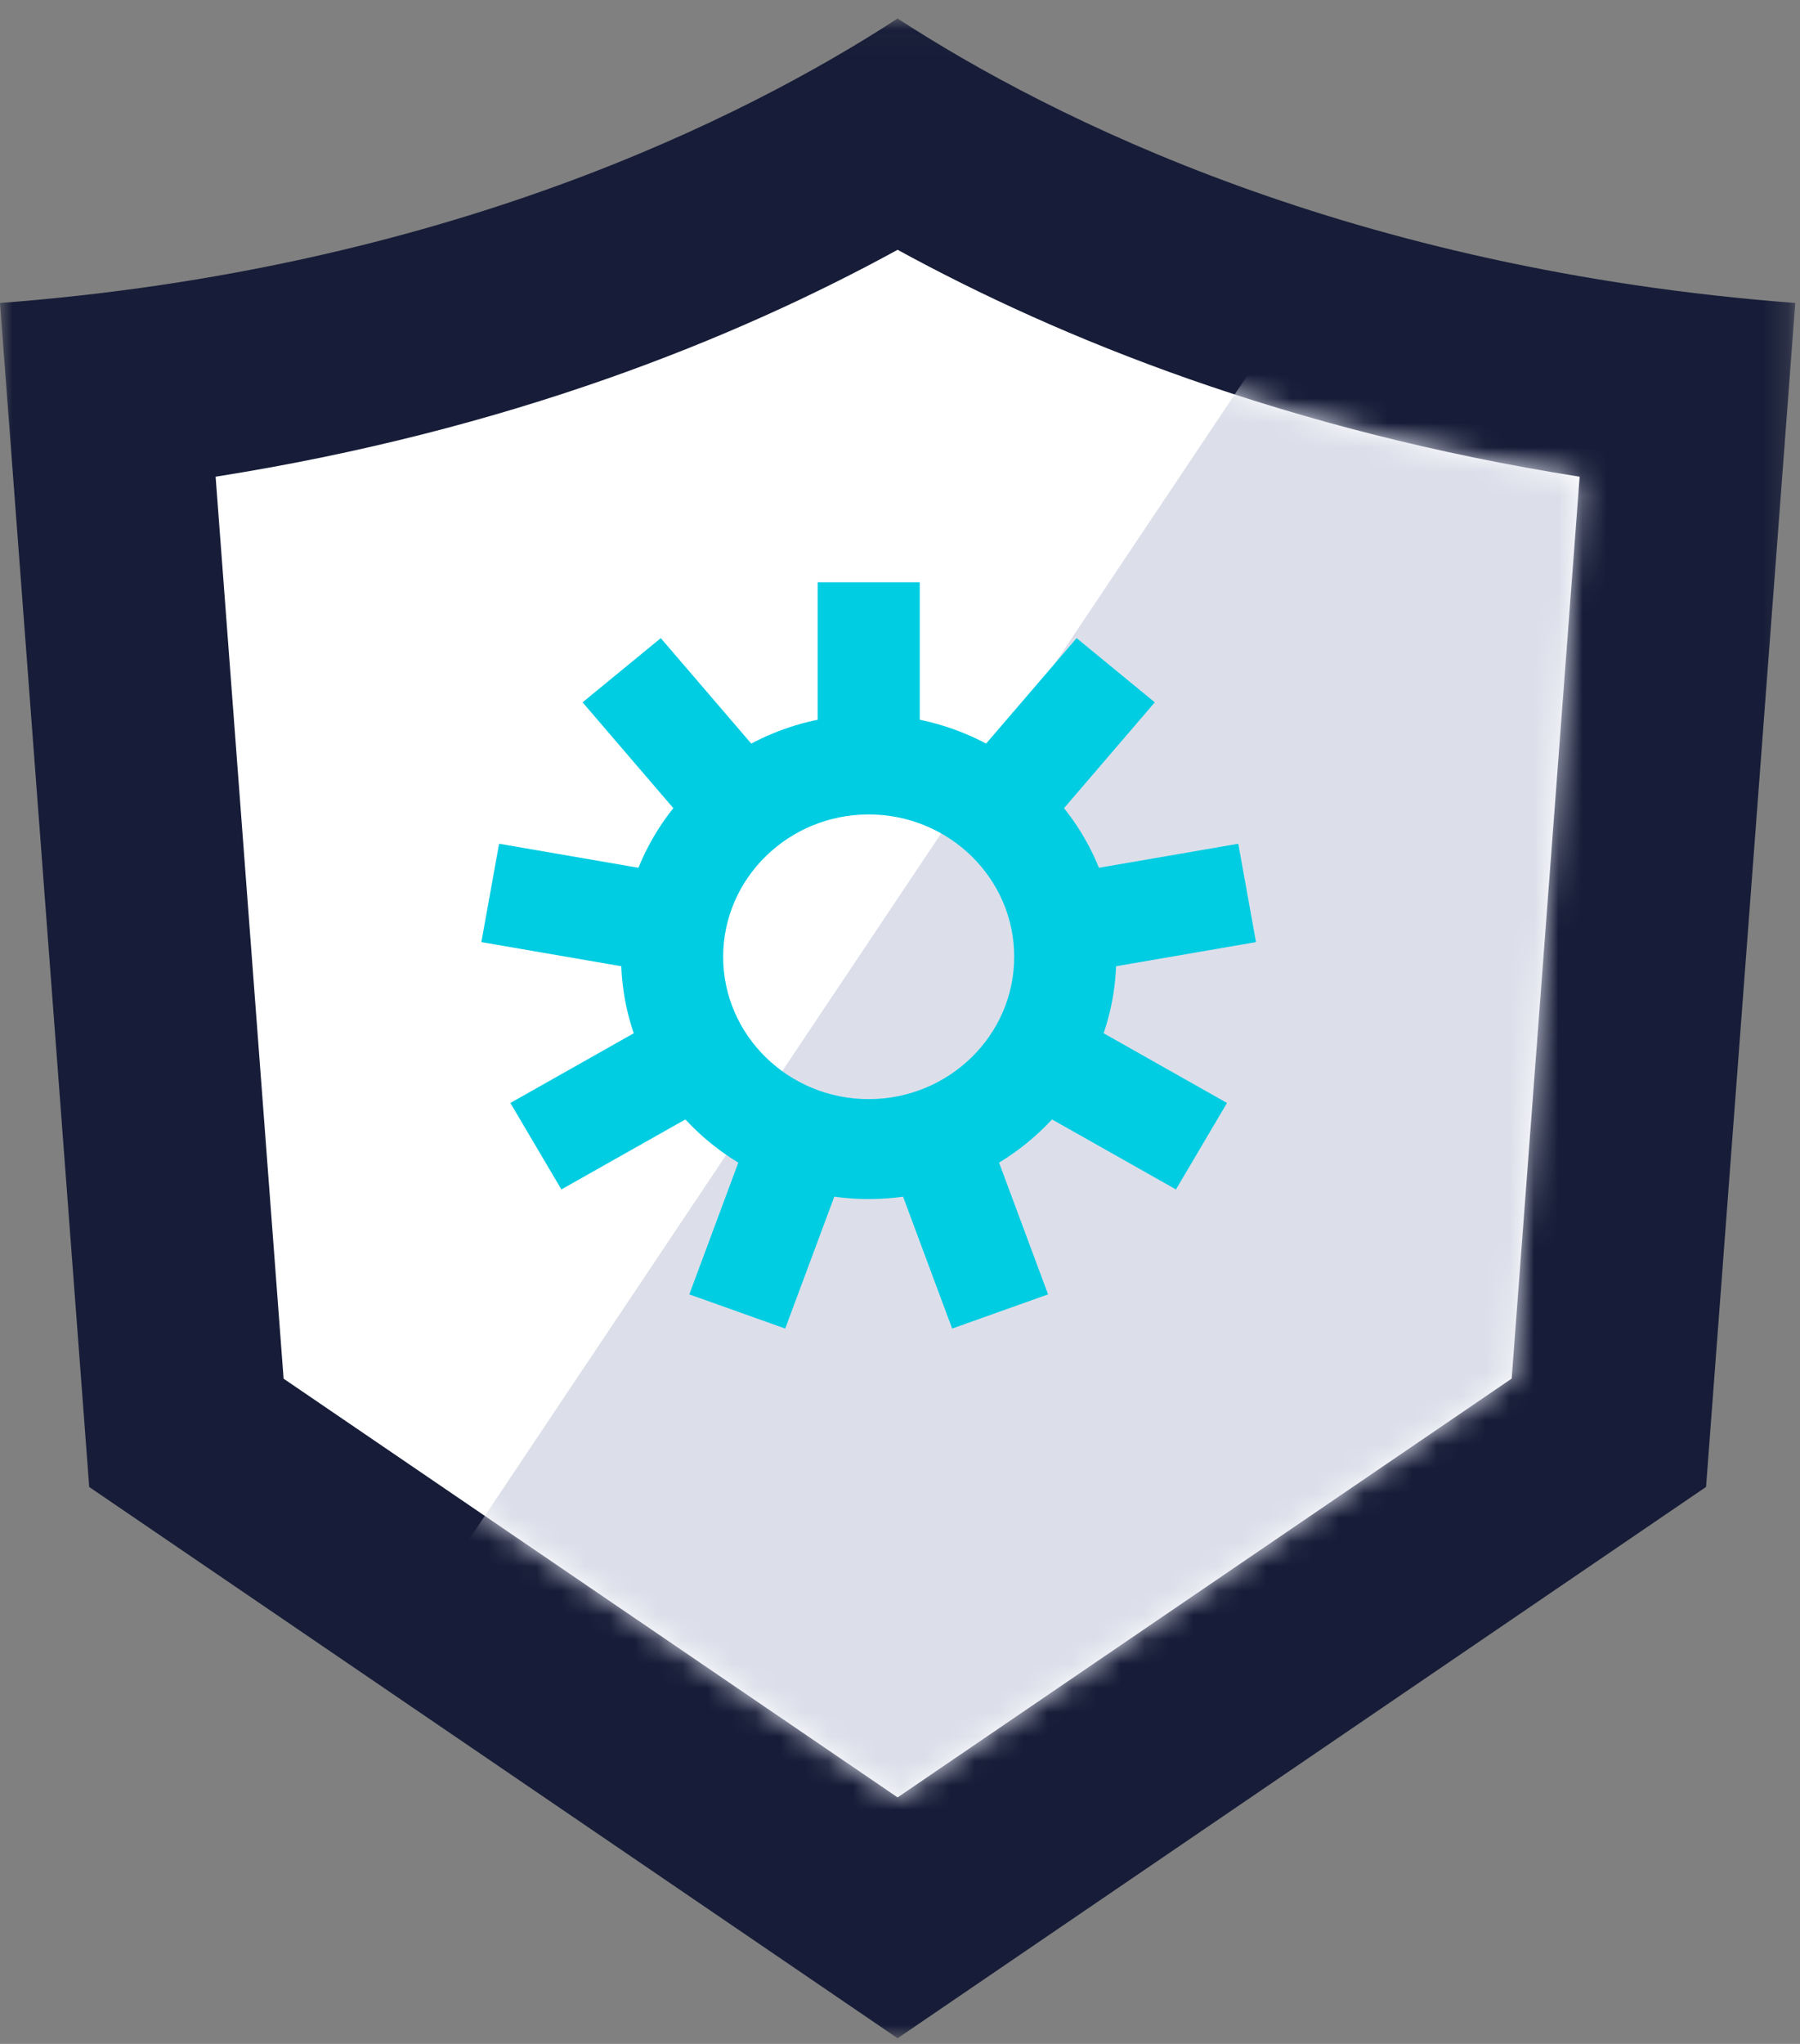
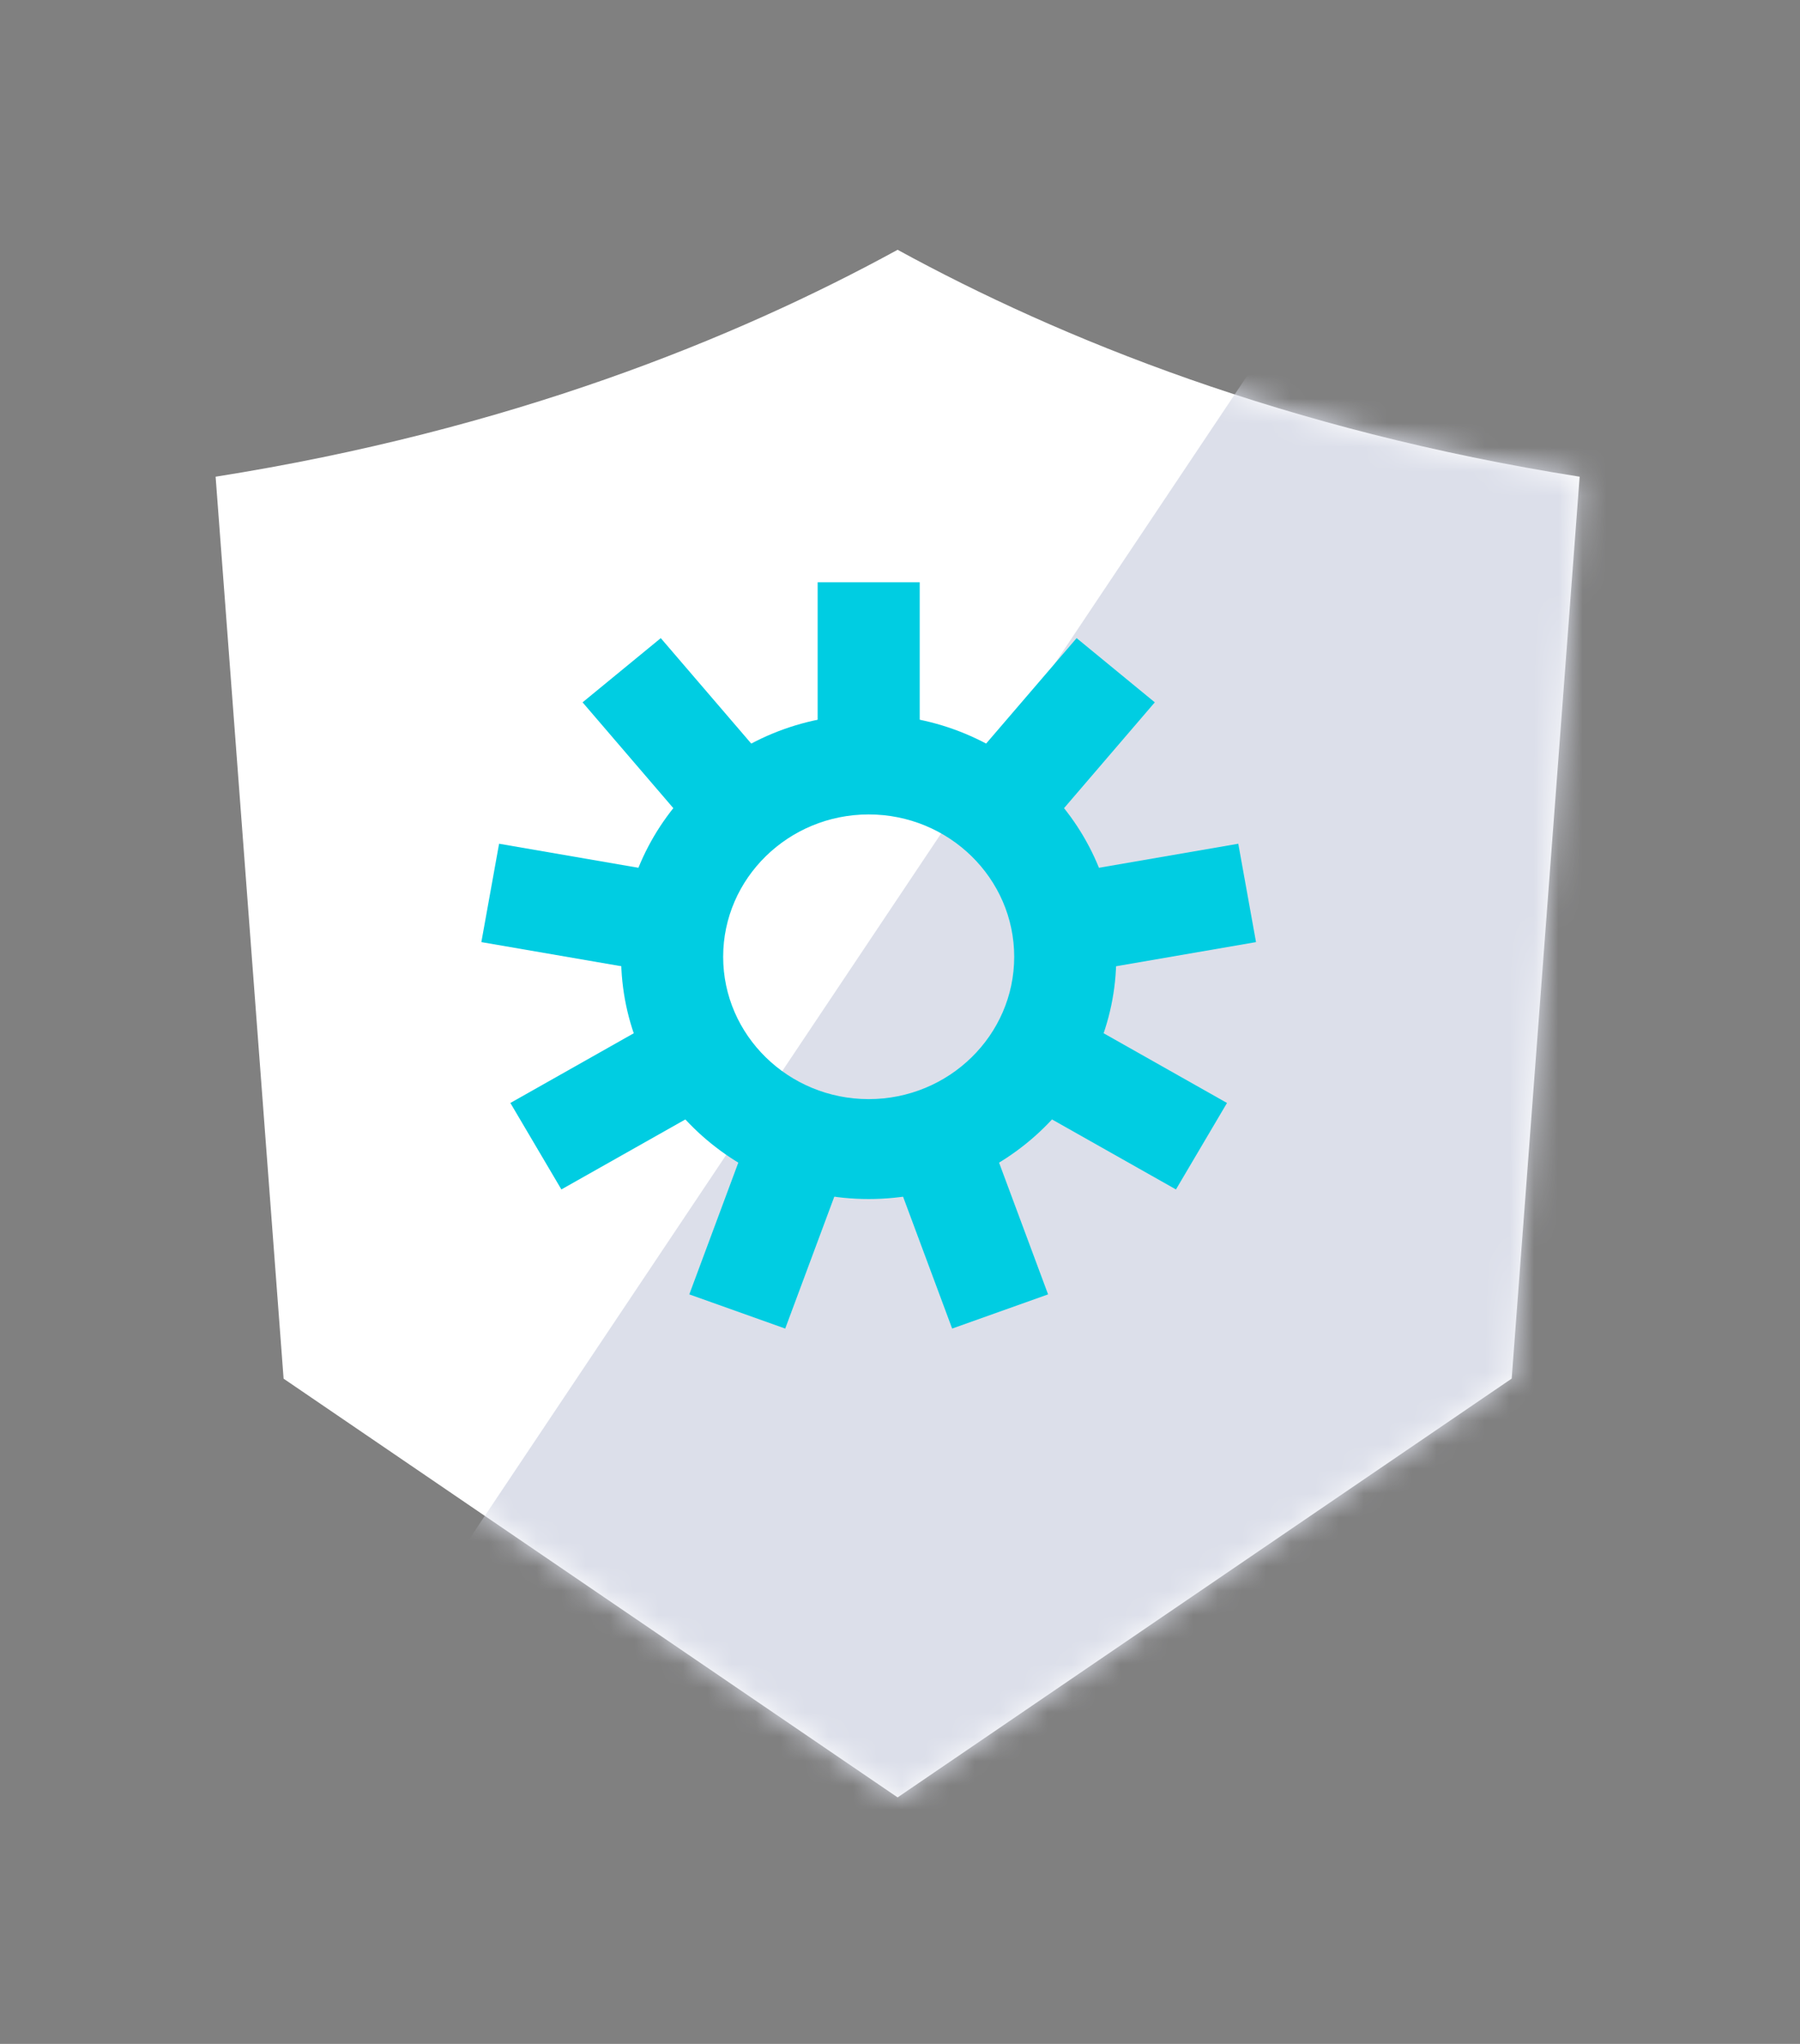
<svg xmlns="http://www.w3.org/2000/svg" xmlns:xlink="http://www.w3.org/1999/xlink" width="74px" height="84px" viewBox="0 0 74 84" version="1.1">
  <rect x="0" y="0" width="74" height="84" fill="#808080" stroke="none" />
  <title>icon/advancedAV</title>
  <desc>Created with Sketch.</desc>
  <defs>
    <polygon id="path-1" points="0 0.027 73.806 0.027 73.806 83.034 0 83.034" />
    <path d="M0.296,9.716 L3.091,46.785 L28.333,63.993 L53.579,46.782 L56.372,9.716 C44.332,7.814 35.023,4.05 28.333,0.389 L28.333,0.389 C21.644,4.05 12.337,7.814 0.296,9.716" id="path-3" />
    <polygon id="path-5" points="0 83.034 73.806 83.034 73.806 0.027 0 0.027" />
  </defs>
  <g id="Updates" stroke="none" stroke-width="1" fill="none" fill-rule="evenodd">
    <g id="Home" transform="translate(-337, -1859)">
      <g id="Group-17-Copy" transform="translate(208, 1315)">
        <g id="Group-31" transform="translate(0, 459)">
          <g id="Group-15" transform="translate(0, 85)">
            <g id="Group-4">
              <g id="Stacked-Group">
                <g id="Stacked-Group-2">
                  <g id="icon/advancedAV" transform="translate(129, 0)">
                    <g id="Group">
                      <g id="Group-6" transform="translate(0, 0.735)">
                        <g id="Group-3">
                          <mask id="mask-2" fill="white">
                            <use xlink:href="#path-1" />
                          </mask>
                          <g id="Clip-2" />
-                           <path d="M36.902,0.027 C30.546,4.153 18.23,10.334 0,11.717 L3.668,60.378 L36.902,83.034 L70.138,60.375 L73.806,11.717 C55.573,10.334 43.257,4.153 36.902,0.027" id="Fill-1" fill="#171D38" mask="url(#mask-2)" />
                        </g>
                        <path d="M11.659,55.926 L8.864,18.857 C20.905,16.955 30.212,13.192 36.902,9.531 C43.591,13.192 52.9,16.955 64.941,18.857 L62.147,55.923 L36.902,73.135 L11.659,55.926 Z" id="Fill-4" fill="#FFFFFF" />
                      </g>
                      <g id="Group-9" transform="translate(8.568, 9.876)">
                        <mask id="mask-4" fill="white">
                          <use xlink:href="#path-3" />
                        </mask>
                        <g id="Clip-8" />
                        <path d="M46.922,-0.737 L6.815,59.223 L28.334,73.893 L61.57,51.234 L65.238,2.576 C58.264,2.046 52.162,0.812 46.922,-0.737" id="Fill-7" fill="#DCDFEA" mask="url(#mask-4)" />
                      </g>
                      <g id="Group-22" transform="translate(0, 0.735)">
                        <path d="M35.713,32.737 C32.415,32.737 29.73,35.362 29.73,38.588 C29.73,41.813 32.415,44.437 35.713,44.437 C39.011,44.437 41.695,41.813 41.695,38.588 C41.695,35.362 39.011,32.737 35.713,32.737 M35.713,48.543 C30.1,48.543 25.534,44.076 25.534,38.588 C25.534,33.099 30.1,28.632 35.713,28.632 C41.326,28.632 45.891,33.099 45.891,38.588 C45.891,44.076 41.326,48.543 35.713,48.543" id="Fill-10" fill="#00CDE2" />
                        <mask id="mask-6" fill="white">
                          <use xlink:href="#path-5" />
                        </mask>
                        <g id="Clip-13" />
                        <polygon id="Fill-12" fill="#00CDE2" mask="url(#mask-6)" points="33.614 29.605 37.811 29.605 37.811 23.195 33.614 23.195" />
                        <polygon id="Fill-14" fill="#00CDE2" mask="url(#mask-6)" points="28.163 33.04 23.95 28.13 27.165 25.491 31.378 30.4" />
                        <polygon id="Fill-15" fill="#00CDE2" mask="url(#mask-6)" points="26.245 39.097 19.789 37.984 20.518 33.941 26.974 35.055" />
                        <polygon id="Fill-16" fill="#00CDE2" mask="url(#mask-6)" points="23.079 48.149 20.982 44.595 26.658 41.389 28.756 44.944" />
                        <polygon id="Fill-17" fill="#00CDE2" mask="url(#mask-6)" points="32.281 53.867 28.338 52.462 30.579 46.439 34.523 47.844" />
                        <polygon id="Fill-18" fill="#00CDE2" mask="url(#mask-6)" points="39.144 53.867 36.902 47.844 40.846 46.439 43.088 52.462" />
                        <polygon id="Fill-19" fill="#00CDE2" mask="url(#mask-6)" points="48.345 48.149 42.669 44.944 44.768 41.389 50.443 44.595" />
                        <polygon id="Fill-20" fill="#00CDE2" mask="url(#mask-6)" points="45.181 39.097 44.451 35.055 50.907 33.941 51.636 37.984" />
                        <polygon id="Fill-21" fill="#00CDE2" mask="url(#mask-6)" points="43.262 33.04 40.047 30.4 44.261 25.491 47.475 28.13" />
                      </g>
                    </g>
                  </g>
                </g>
              </g>
            </g>
          </g>
        </g>
      </g>
    </g>
  </g>
</svg>